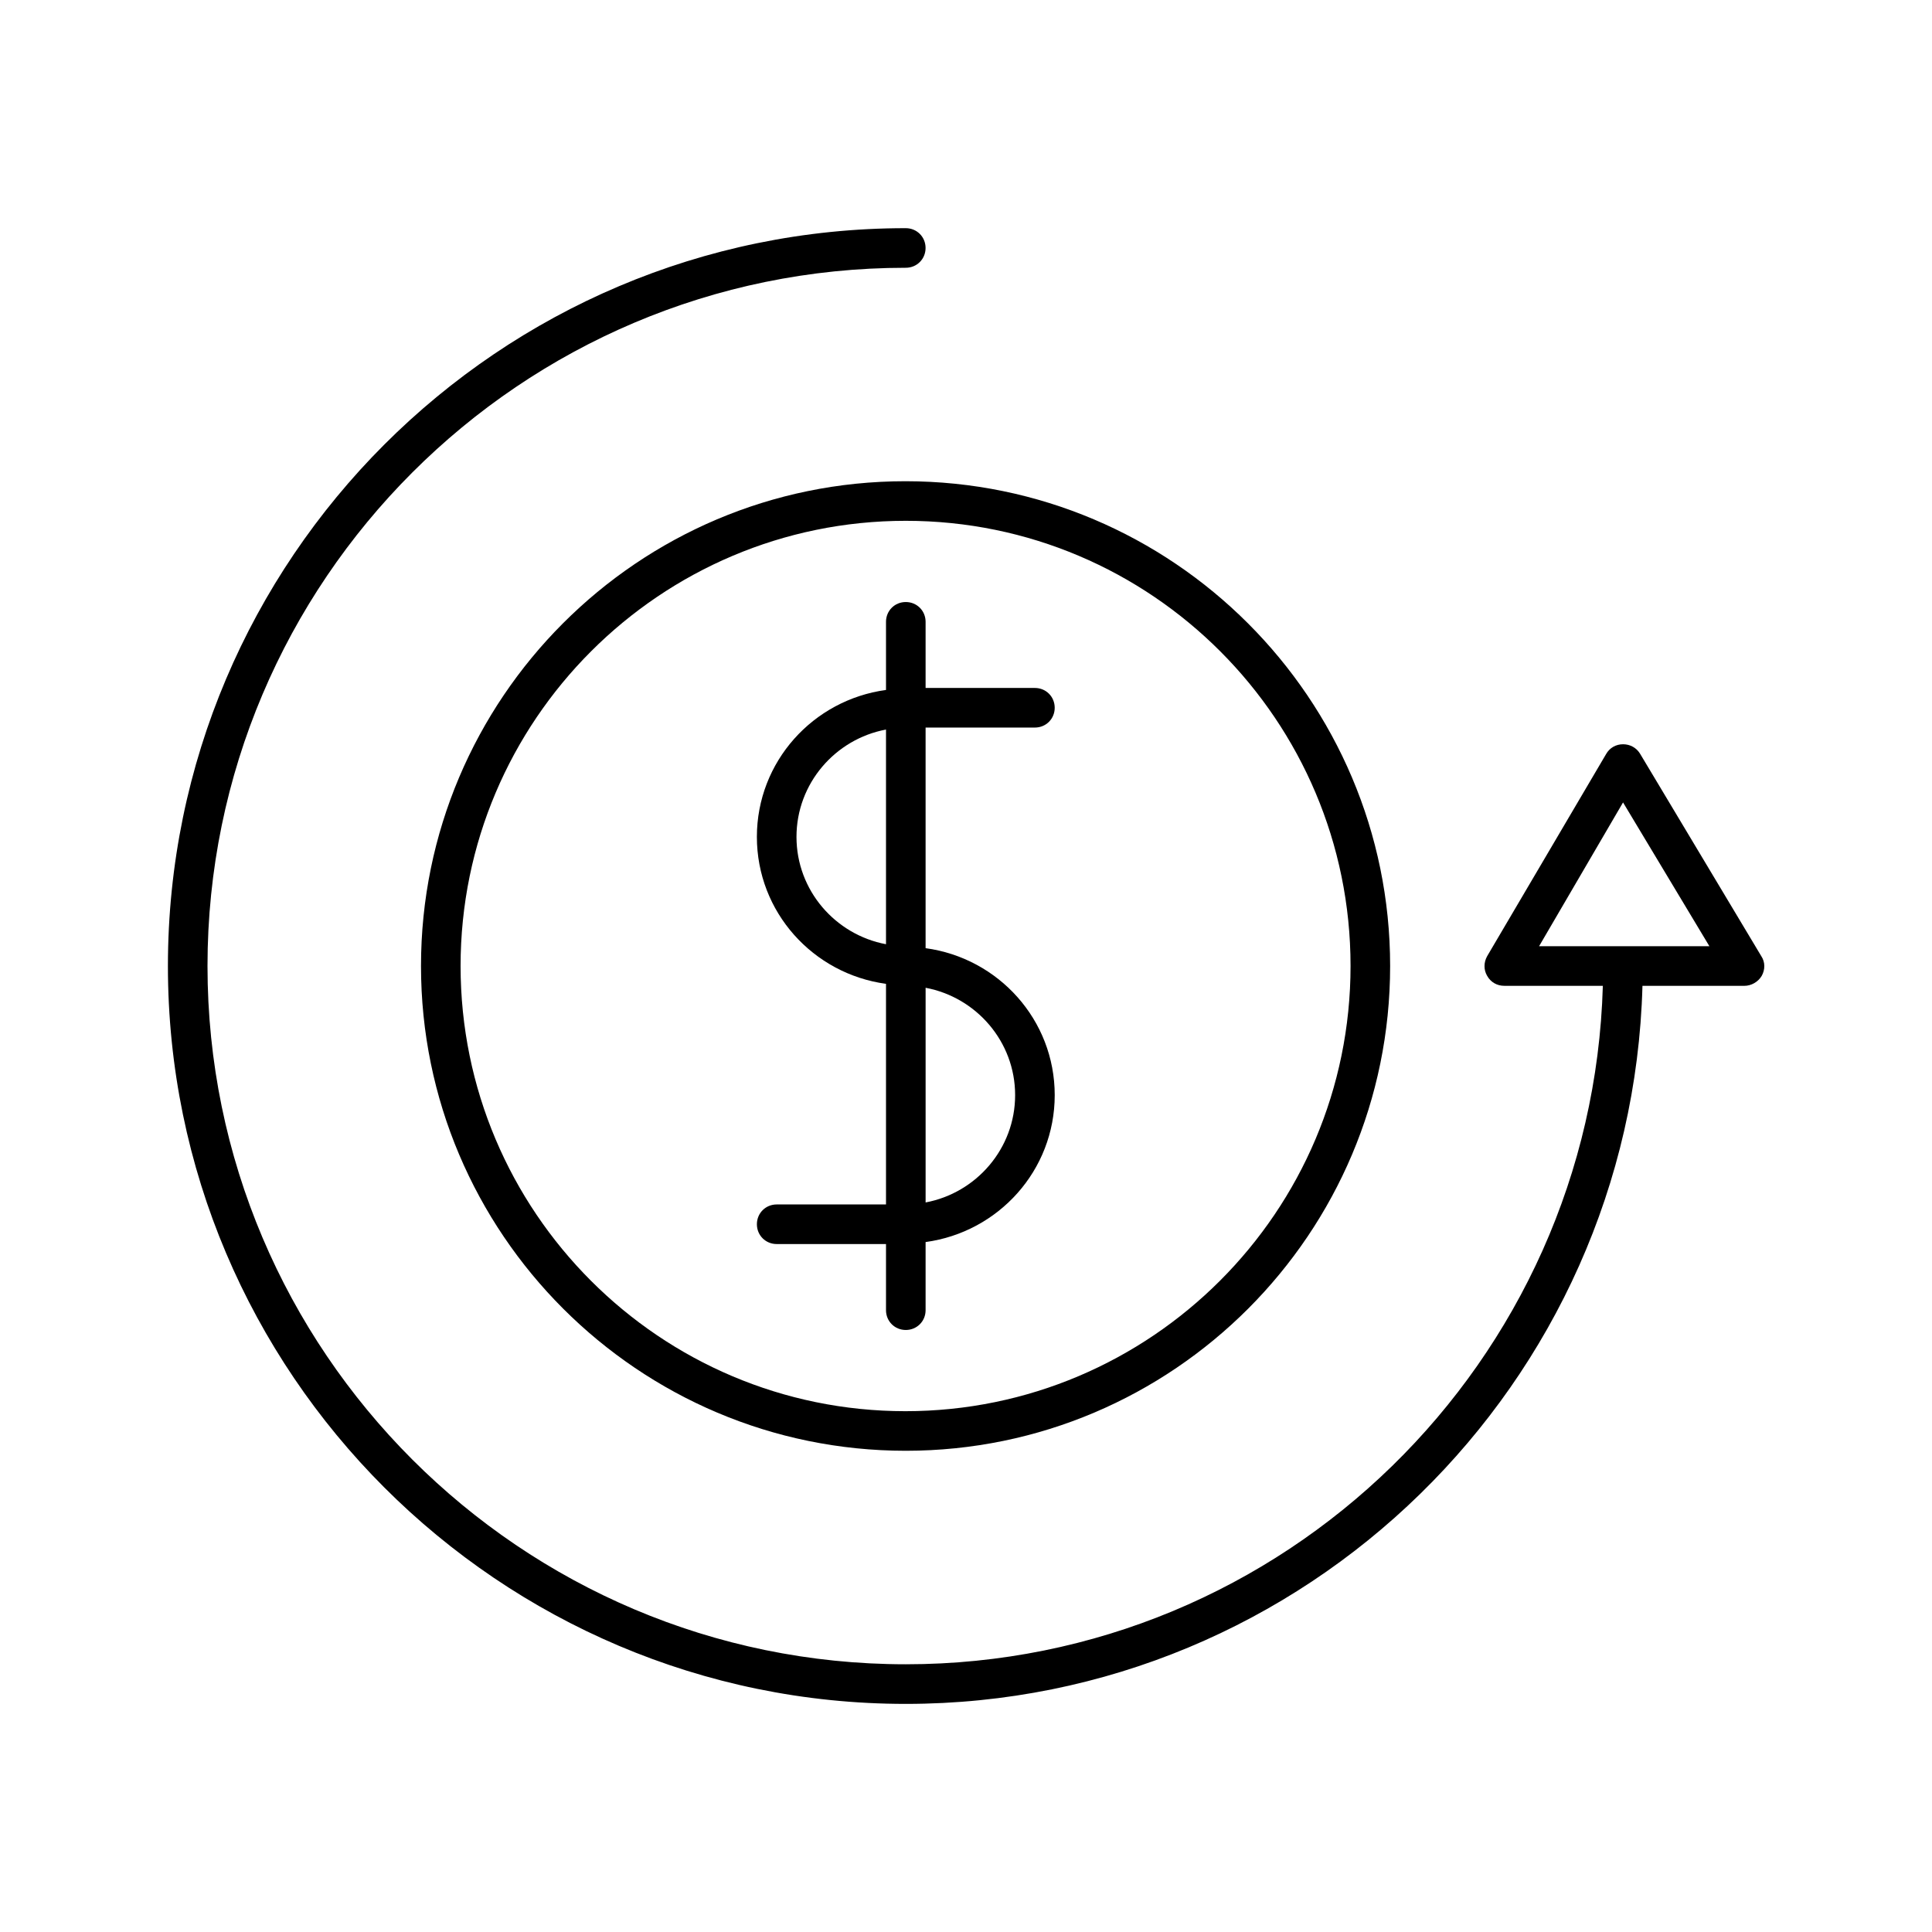
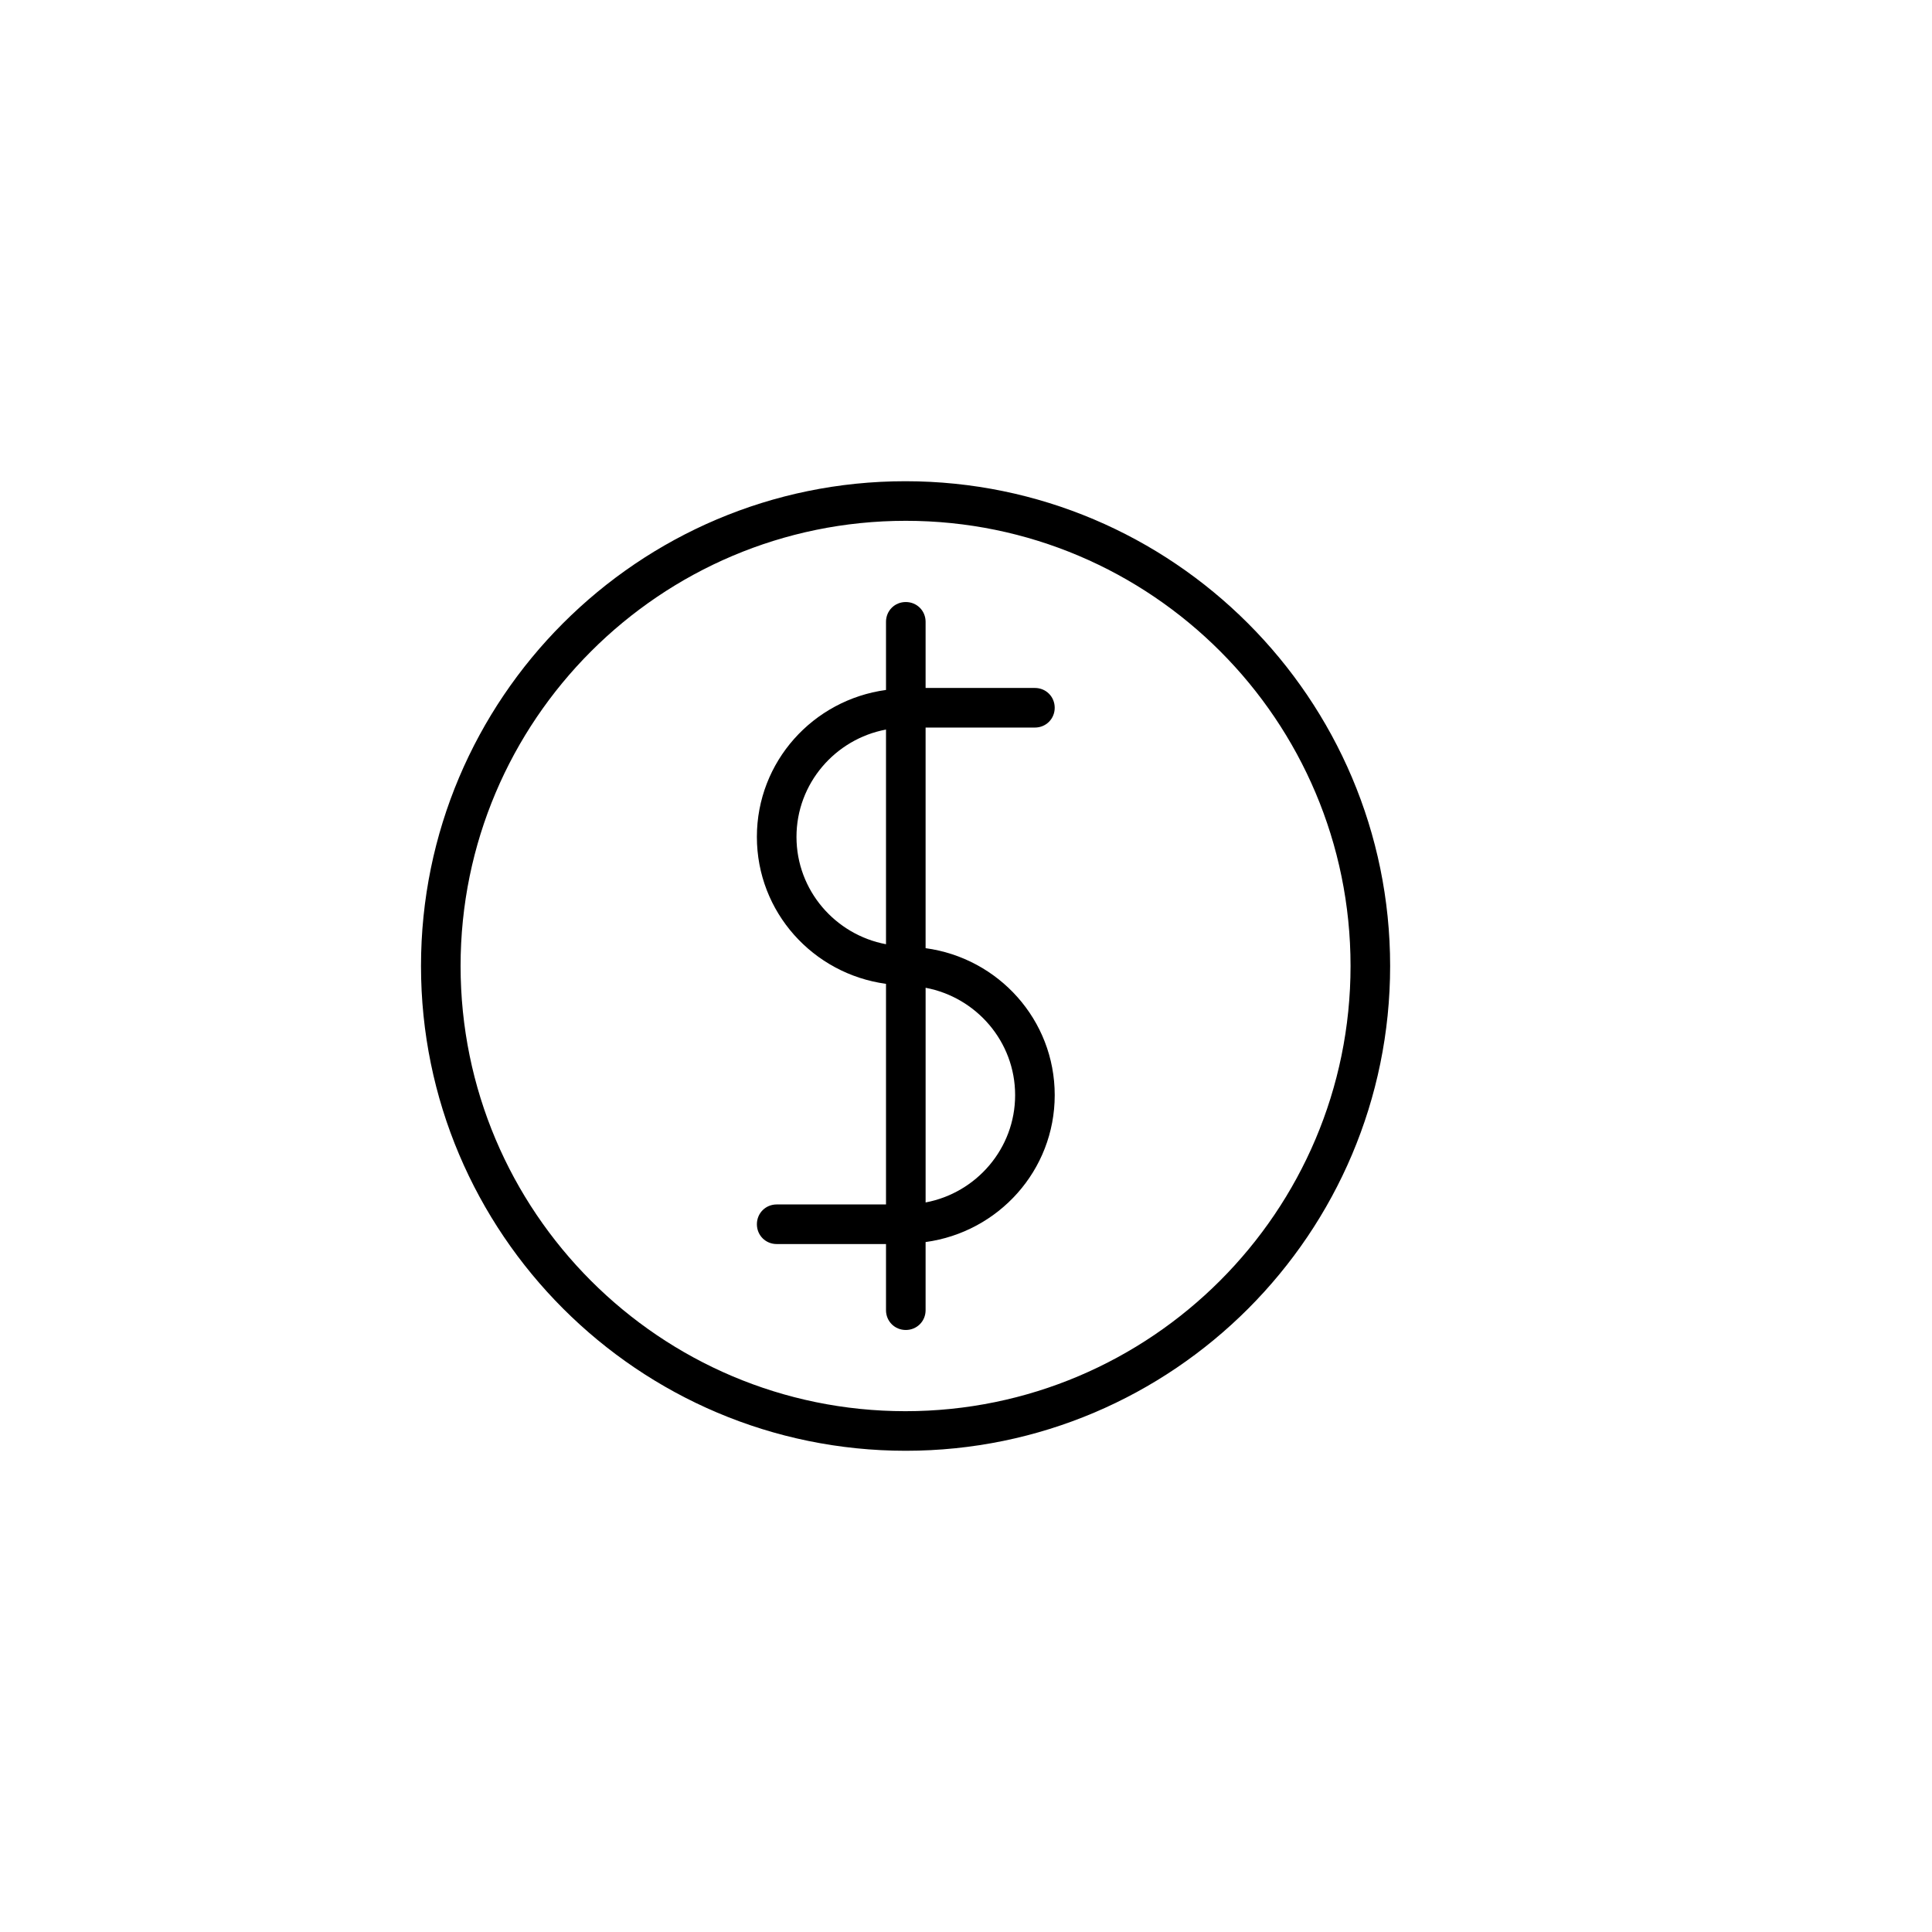
<svg xmlns="http://www.w3.org/2000/svg" fill="#000000" width="800px" height="800px" version="1.1" viewBox="144 144 512 512">
  <g>
    <path d="m378.8 308.79v18.055c-19.312 2.625-34.219 18.996-34.219 38.941 0 19.941 14.906 36.316 34.219 38.941v58.465h-28.969c-2.938 0-5.246 2.309-5.246 5.246s2.309 5.246 5.246 5.246h28.969v17.527c0 2.938 2.309 5.246 5.246 5.246s5.246-2.309 5.246-5.246v-18.055c19.312-2.625 34.219-18.996 34.219-38.941 0-19.941-14.906-36.316-34.219-38.941v-58.465h28.969c2.938 0 5.246-2.309 5.246-5.246s-2.309-5.246-5.246-5.246h-28.969v-17.527c0-2.938-2.309-5.246-5.246-5.246-2.938-0.004-5.246 2.305-5.246 5.246zm0 85.438c-13.434-2.519-23.723-14.273-23.723-28.445 0-14.168 10.285-25.926 23.723-28.445zm10.496 11.543c13.434 2.519 23.723 14.273 23.723 28.445 0 14.168-10.285 25.926-23.723 28.445z" />
    <path d="m255.57 400c0 70.848 57.625 128.47 128.47 128.47 70.848-0.004 128.36-57.625 128.36-128.47s-57.625-128.47-128.47-128.47-128.36 57.621-128.36 128.47zm246.34 0c0 65.074-52.898 117.98-117.98 117.98-65.074-0.004-117.87-52.902-117.87-117.98s52.898-117.98 117.98-117.98c65.074 0 117.87 52.898 117.87 117.98z" />
-     <path d="m538.12 397.38c-0.945 1.68-0.945 3.672 0 5.246 0.945 1.68 2.625 2.625 4.512 2.625h26.137c-2.832 99.605-84.492 179.8-184.73 179.8-102.02 0-185.05-83.023-185.05-185.05 0.004-102.02 83.027-185.04 185.05-185.04 2.938 0 5.246-2.309 5.246-5.246s-2.309-5.246-5.246-5.246c-107.79-0.004-195.54 87.742-195.54 195.54 0 107.79 87.746 195.54 195.54 195.54 106.01 0 192.39-84.914 195.23-190.29h26.977c1.891 0 3.672-1.051 4.617-2.625 0.945-1.68 0.945-3.672-0.105-5.246l-32.117-53.633c-0.945-1.574-2.625-2.519-4.512-2.519-1.891 0-3.57 0.945-4.512 2.625zm36.004-40.727 22.883 38.102h-45.133z" />
  </g>
</svg>